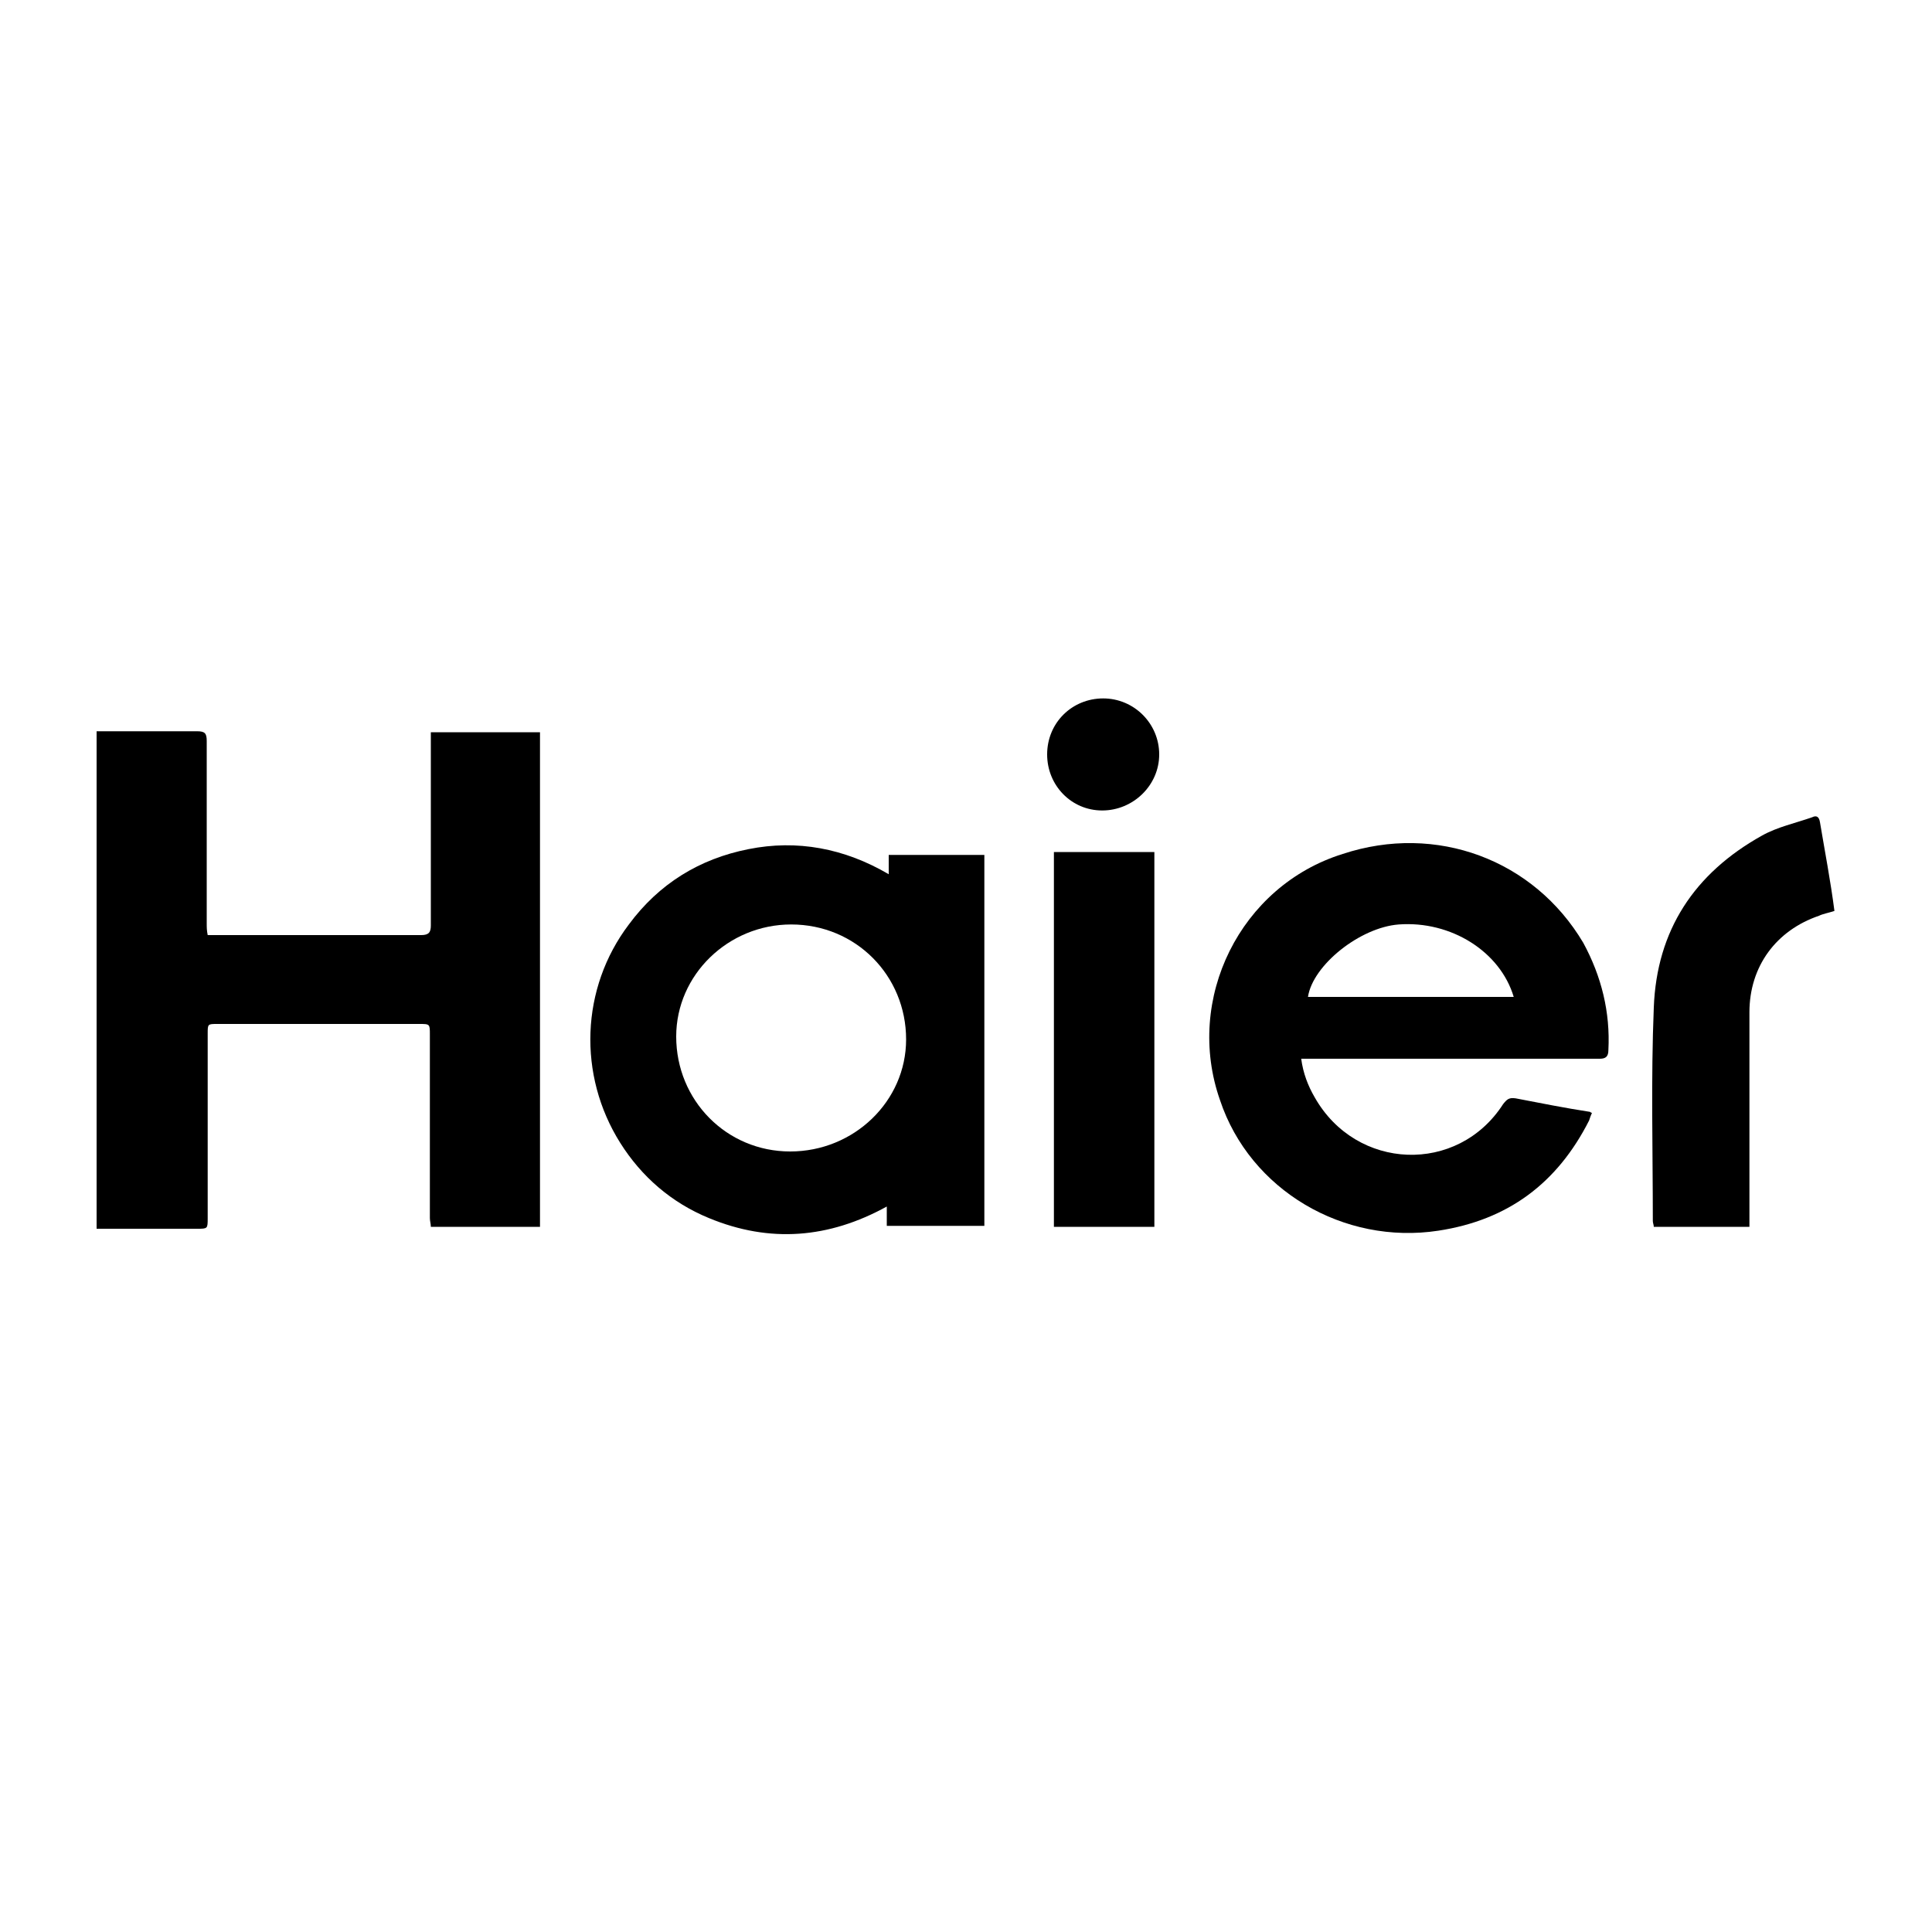
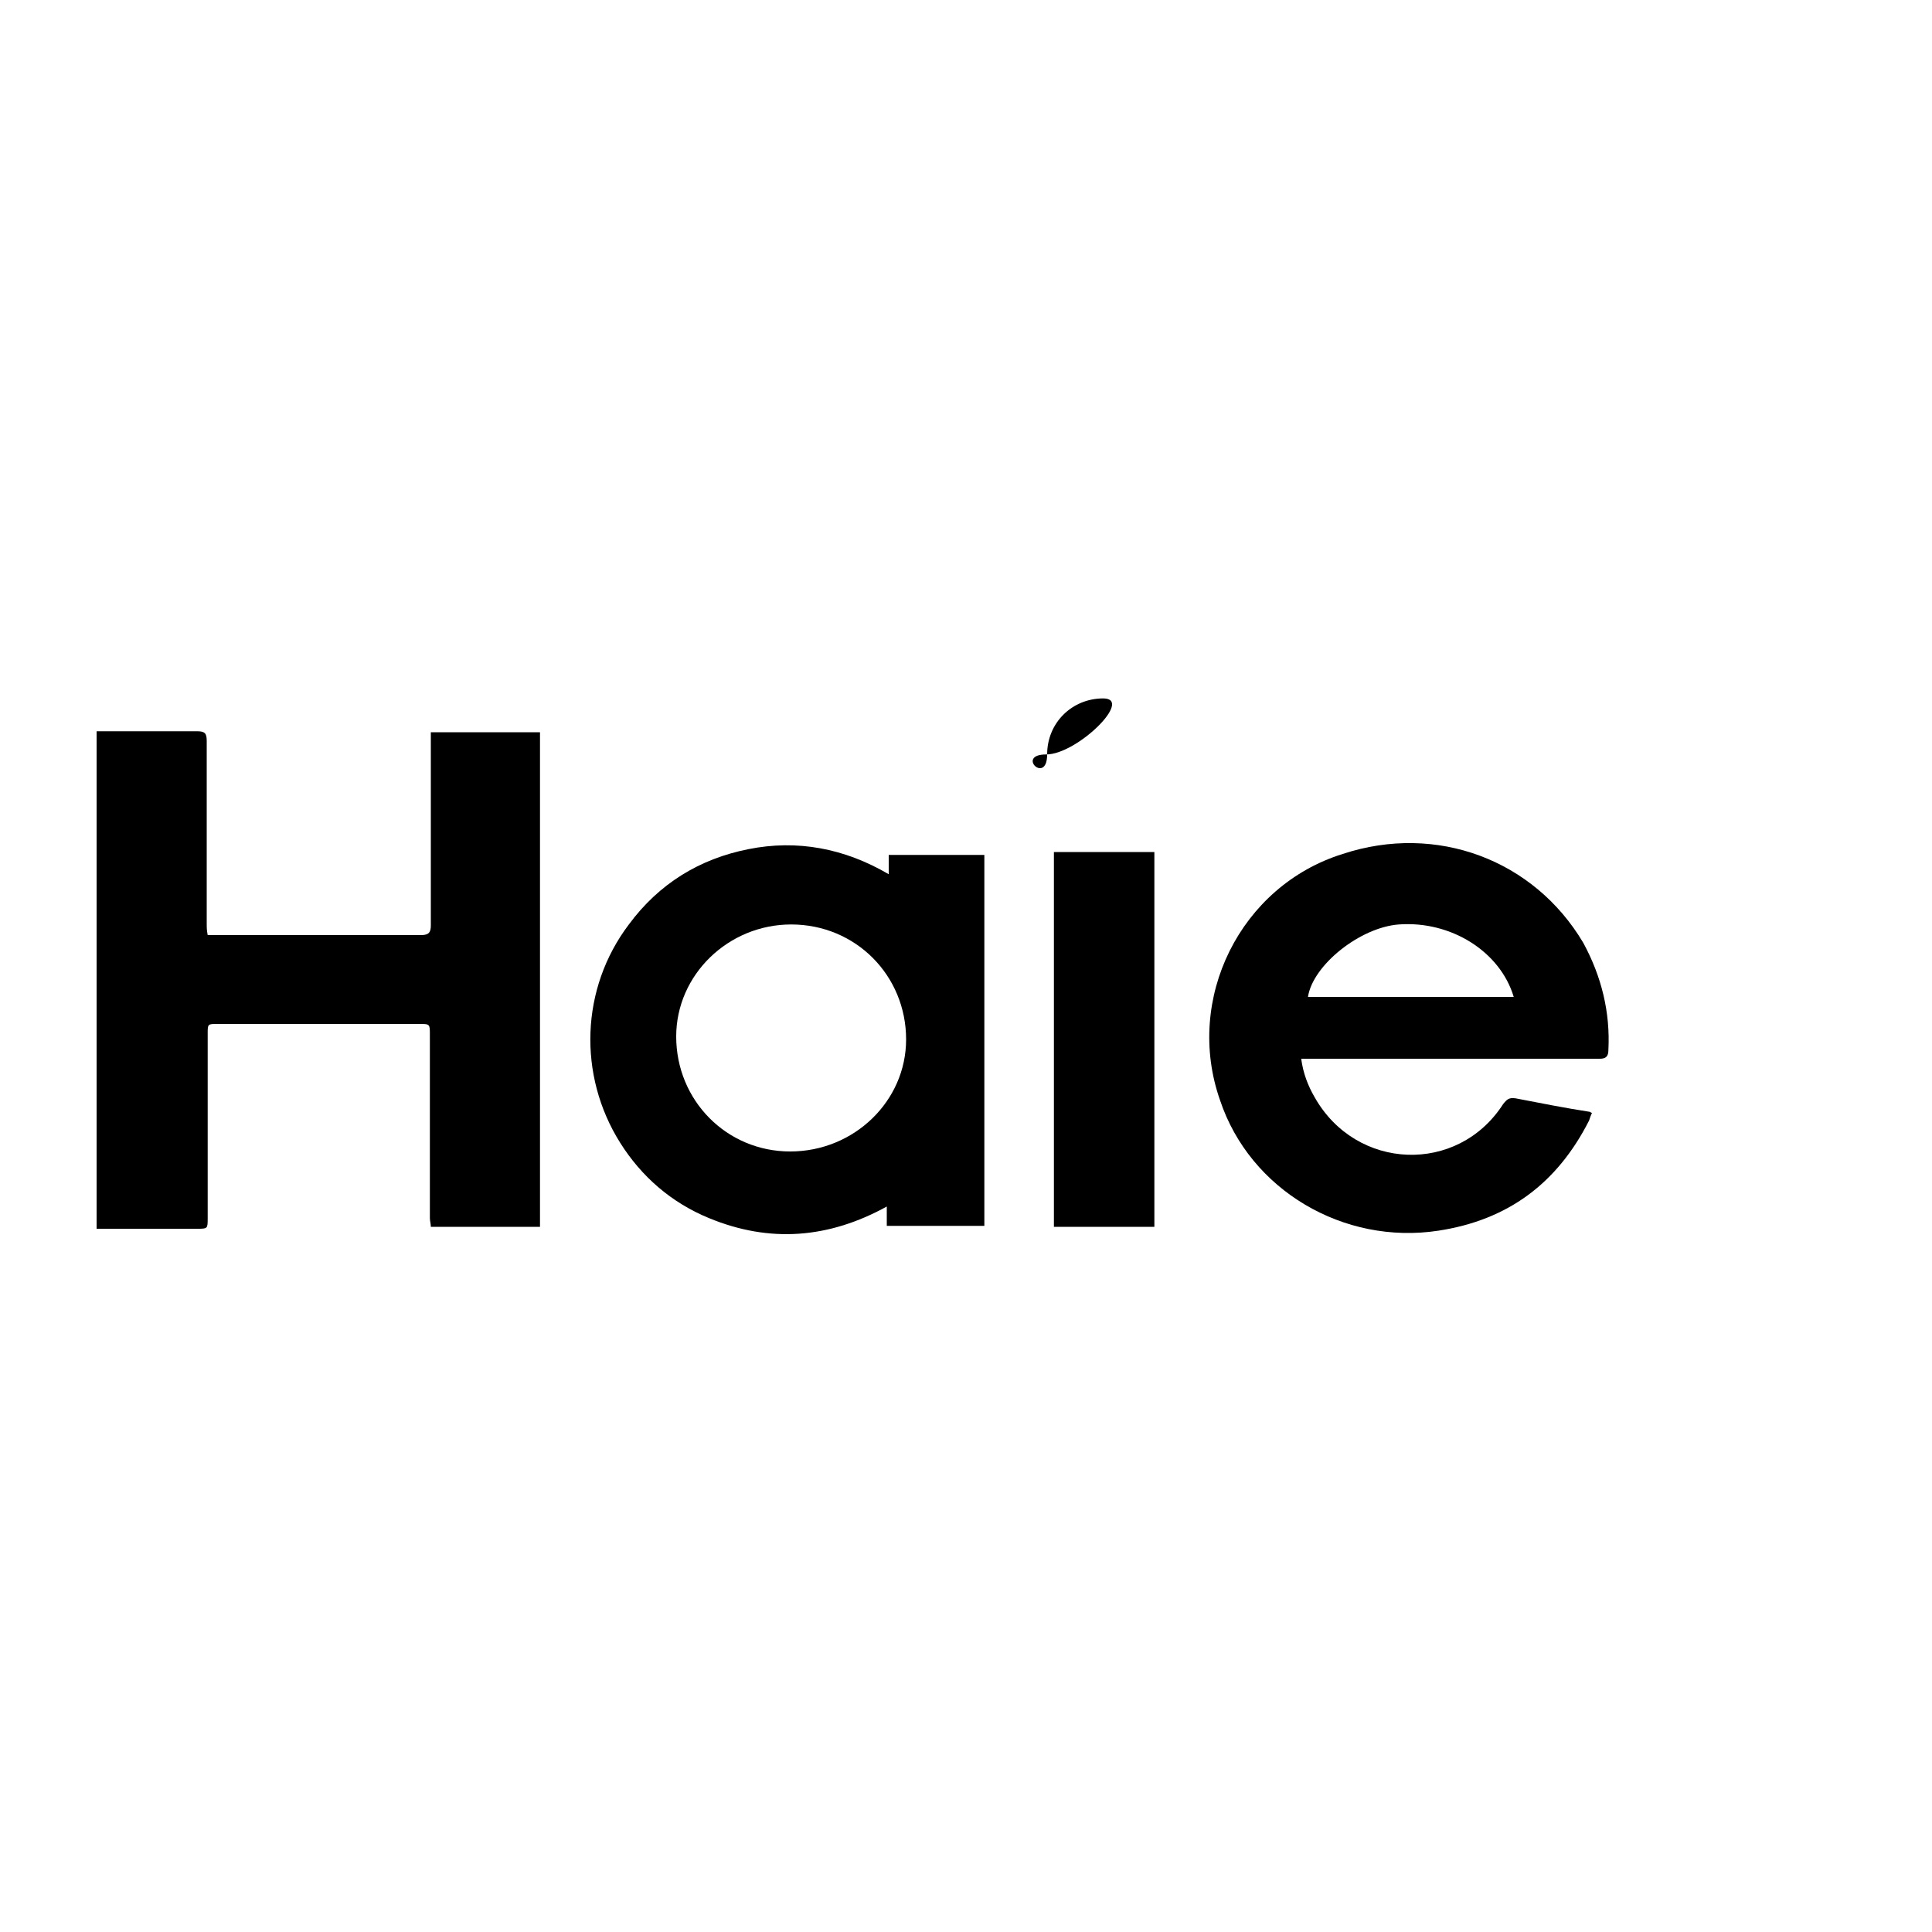
<svg xmlns="http://www.w3.org/2000/svg" version="1.1" id="Layer_1" x="0px" y="0px" viewBox="0 0 200 200" style="enable-background:new 0 0 200 200;" xml:space="preserve">
  <style type="text/css">
	.st0{fill:none;}
</style>
  <g>
    <path class="st0" d="M10,75.7c0,17.1,0,34.2,0,51.3c0.3,0,0.6,0,0.9,0c3.2,0,6.3,0,9.5,0c1.1,0,1.1,0,1.1-1.1c0-6.4,0-12.7,0-19.1   c0-1,0-1,1-1c7,0,13.9,0,20.9,0c1.1,0,1.1,0,1.1,1.1c0,6.3,0,12.7,0,19c0,0.3,0,0.6,0.1,0.9c3.8,0,7.5,0,11.3,0   c0-17.1,0-34.2,0-51.2c-3.8,0-7.5,0-11.3,0c0,0.4,0,0.7,0,1c0,6.3,0,12.7,0,19c0,0.7-0.2,1-1,1c-7.1,0-14.1,0-21.2,0   c-0.3,0-0.5,0-0.9,0c0-0.4-0.1-0.8-0.1-1.2c0-6.3,0-12.6,0-18.9c0-0.8-0.2-1-1-1c-2.9,0-5.8,0-8.8,0C11.1,75.7,10.6,75.7,10,75.7z    M101.9,126.9c0-13,0-25.8,0-38.7c-3.3,0-6.6,0-9.9,0c0,0.7,0,1.3,0,2c-4.6-2.7-9.4-3.6-14.5-2.6c-5.1,1-9.3,3.6-12.4,7.8   c-4.9,6.7-5.3,15.7-0.9,22.6c2.2,3.6,5.3,6.2,9.2,7.8c6.2,2.6,12.4,2.1,18.4-1.2c0,0.8,0,1.4,0,2   C95.2,126.9,98.5,126.9,101.9,126.9z M134.7,109.6c0.4,0,0.7,0,1,0c2.6,0,5.3,0,7.9,0c7.3,0,14.5,0,21.8,0c0.6,0,0.9-0.1,0.9-0.9   c0.3-4-0.6-7.7-2.6-11.1c-4.9-8.6-15.2-12.4-24.9-9.2c-10.5,3.5-16.4,15.1-12.7,25.5c3.2,9.3,12.9,15,22.6,13.5   c7.2-1.2,12.4-5,15.6-11.4c0.1-0.3,0.2-0.5,0.3-0.8c-0.1-0.1-0.1-0.1-0.2-0.1c-2.6-0.5-5.1-0.9-7.7-1.4c-0.7-0.1-0.9,0.1-1.3,0.6   c-4.7,7.4-15.3,7.1-19.5-0.7C135.4,112.5,134.9,111.1,134.7,109.6z M181.1,127c0-0.4,0-0.7,0-1.1c0-7.1,0-14.1,0-21.2   c0-4.7,2.8-8.5,7.2-10c0.6-0.2,1.2-0.3,1.6-0.5c-0.6-3.1-1.1-6.1-1.5-9.2c-0.1-0.5-0.4-0.6-0.8-0.5c-1.7,0.6-3.6,1.1-5.2,1.9   c-7,3.8-10.9,9.8-11.2,17.8c-0.2,7.4-0.1,14.7-0.1,22.1c0,0.2,0,0.4,0.1,0.6C174.5,127,177.8,127,181.1,127z M119.5,127   c0-13,0-25.8,0-38.8c-3.5,0-6.9,0-10.4,0c0,13,0,25.8,0,38.8C112.6,127,116,127,119.5,127z M108.4,78.1c0,3.2,2.5,5.8,5.7,5.8   s5.9-2.6,5.9-5.8s-2.6-5.8-5.8-5.8C111,72.3,108.4,74.8,108.4,78.1z" />
    <path d="M10,75.7c0.6,0,1.1,0,1.6,0c2.9,0,5.8,0,8.8,0c0.8,0,1,0.2,1,1c0,6.3,0,12.6,0,18.9c0,0.4,0,0.7,0.1,1.2c0.3,0,0.6,0,0.9,0   c7.1,0,14.1,0,21.2,0c0.8,0,1-0.3,1-1c0-6.3,0-12.7,0-19c0-0.3,0-0.6,0-1c3.8,0,7.5,0,11.3,0c0,17,0,34.1,0,51.2   c-3.8,0-7.5,0-11.3,0c0-0.3-0.1-0.6-0.1-0.9c0-6.3,0-12.7,0-19c0-1.1,0-1.1-1.1-1.1c-7,0-13.9,0-20.9,0c-1,0-1,0-1,1   c0,6.4,0,12.7,0,19.1c0,1.1,0,1.1-1.1,1.1c-3.2,0-6.3,0-9.5,0c-0.3,0-0.5,0-0.9,0C10,109.8,10,92.8,10,75.7z" />
    <path d="M101.9,126.9c-3.4,0-6.7,0-10.1,0c0-0.7,0-1.3,0-2c-6,3.3-12.1,3.8-18.4,1.2c-3.9-1.6-7-4.3-9.2-7.8   c-4.4-7-4.1-16,0.9-22.6c3.1-4.2,7.3-6.8,12.4-7.8c5-1,9.9-0.1,14.5,2.6c0-0.8,0-1.5,0-2c3.4,0,6.6,0,9.9,0   C101.9,101.1,101.9,114,101.9,126.9z M81.9,95.7c-6.5,0-11.9,5.2-11.9,11.6c0,6.6,5.2,11.9,11.8,11.9c6.6,0,12-5.2,12-11.6   C93.8,101,88.6,95.7,81.9,95.7z" />
    <path d="M134.7,109.6c0.2,1.5,0.7,2.8,1.4,4c4.3,7.6,14.8,8,19.5,0.7c0.4-0.5,0.6-0.7,1.3-0.6c2.6,0.5,5.1,1,7.7,1.4   c0,0,0.1,0.1,0.2,0.1c-0.1,0.2-0.2,0.5-0.3,0.8c-3.3,6.5-8.4,10.3-15.6,11.4c-9.8,1.5-19.5-4.2-22.6-13.5   c-3.7-10.5,2.1-22.2,12.7-25.5c9.7-3.2,19.8,0.6,24.9,9.2c1.9,3.5,2.8,7.2,2.6,11.1c0,0.7-0.3,0.9-0.9,0.9c-7.3,0-14.5,0-21.8,0   c-2.6,0-5.3,0-7.9,0C135.4,109.6,135.1,109.6,134.7,109.6z M156.7,103.2c-1.4-4.7-6.5-7.9-11.9-7.5c-4,0.3-8.9,4.2-9.4,7.5   C142.5,103.2,149.5,103.2,156.7,103.2z" />
-     <path d="M181.1,127c-3.4,0-6.6,0-9.9,0c0-0.2-0.1-0.4-0.1-0.6c0-7.4-0.2-14.7,0.1-22.1c0.3-8,4.2-13.9,11.2-17.8   c1.6-0.9,3.5-1.3,5.2-1.9c0.4-0.2,0.7-0.1,0.8,0.5c0.5,3,1.1,6.1,1.5,9.2c-0.6,0.2-1.2,0.3-1.6,0.5c-4.4,1.5-7.2,5.2-7.2,10   c0,7.1,0,14.1,0,21.2C181.1,126.2,181.1,126.5,181.1,127z" />
    <path d="M119.5,127c-3.5,0-6.9,0-10.4,0c0-12.9,0-25.8,0-38.8c3.4,0,6.9,0,10.4,0C119.5,101,119.5,113.9,119.5,127z" />
-     <path d="M108.4,78.1c0-3.3,2.6-5.8,5.8-5.8c3.2,0,5.8,2.6,5.8,5.8s-2.7,5.8-5.9,5.8S108.4,81.3,108.4,78.1z" />
+     <path d="M108.4,78.1c0-3.3,2.6-5.8,5.8-5.8s-2.7,5.8-5.9,5.8S108.4,81.3,108.4,78.1z" />
  </g>
</svg>